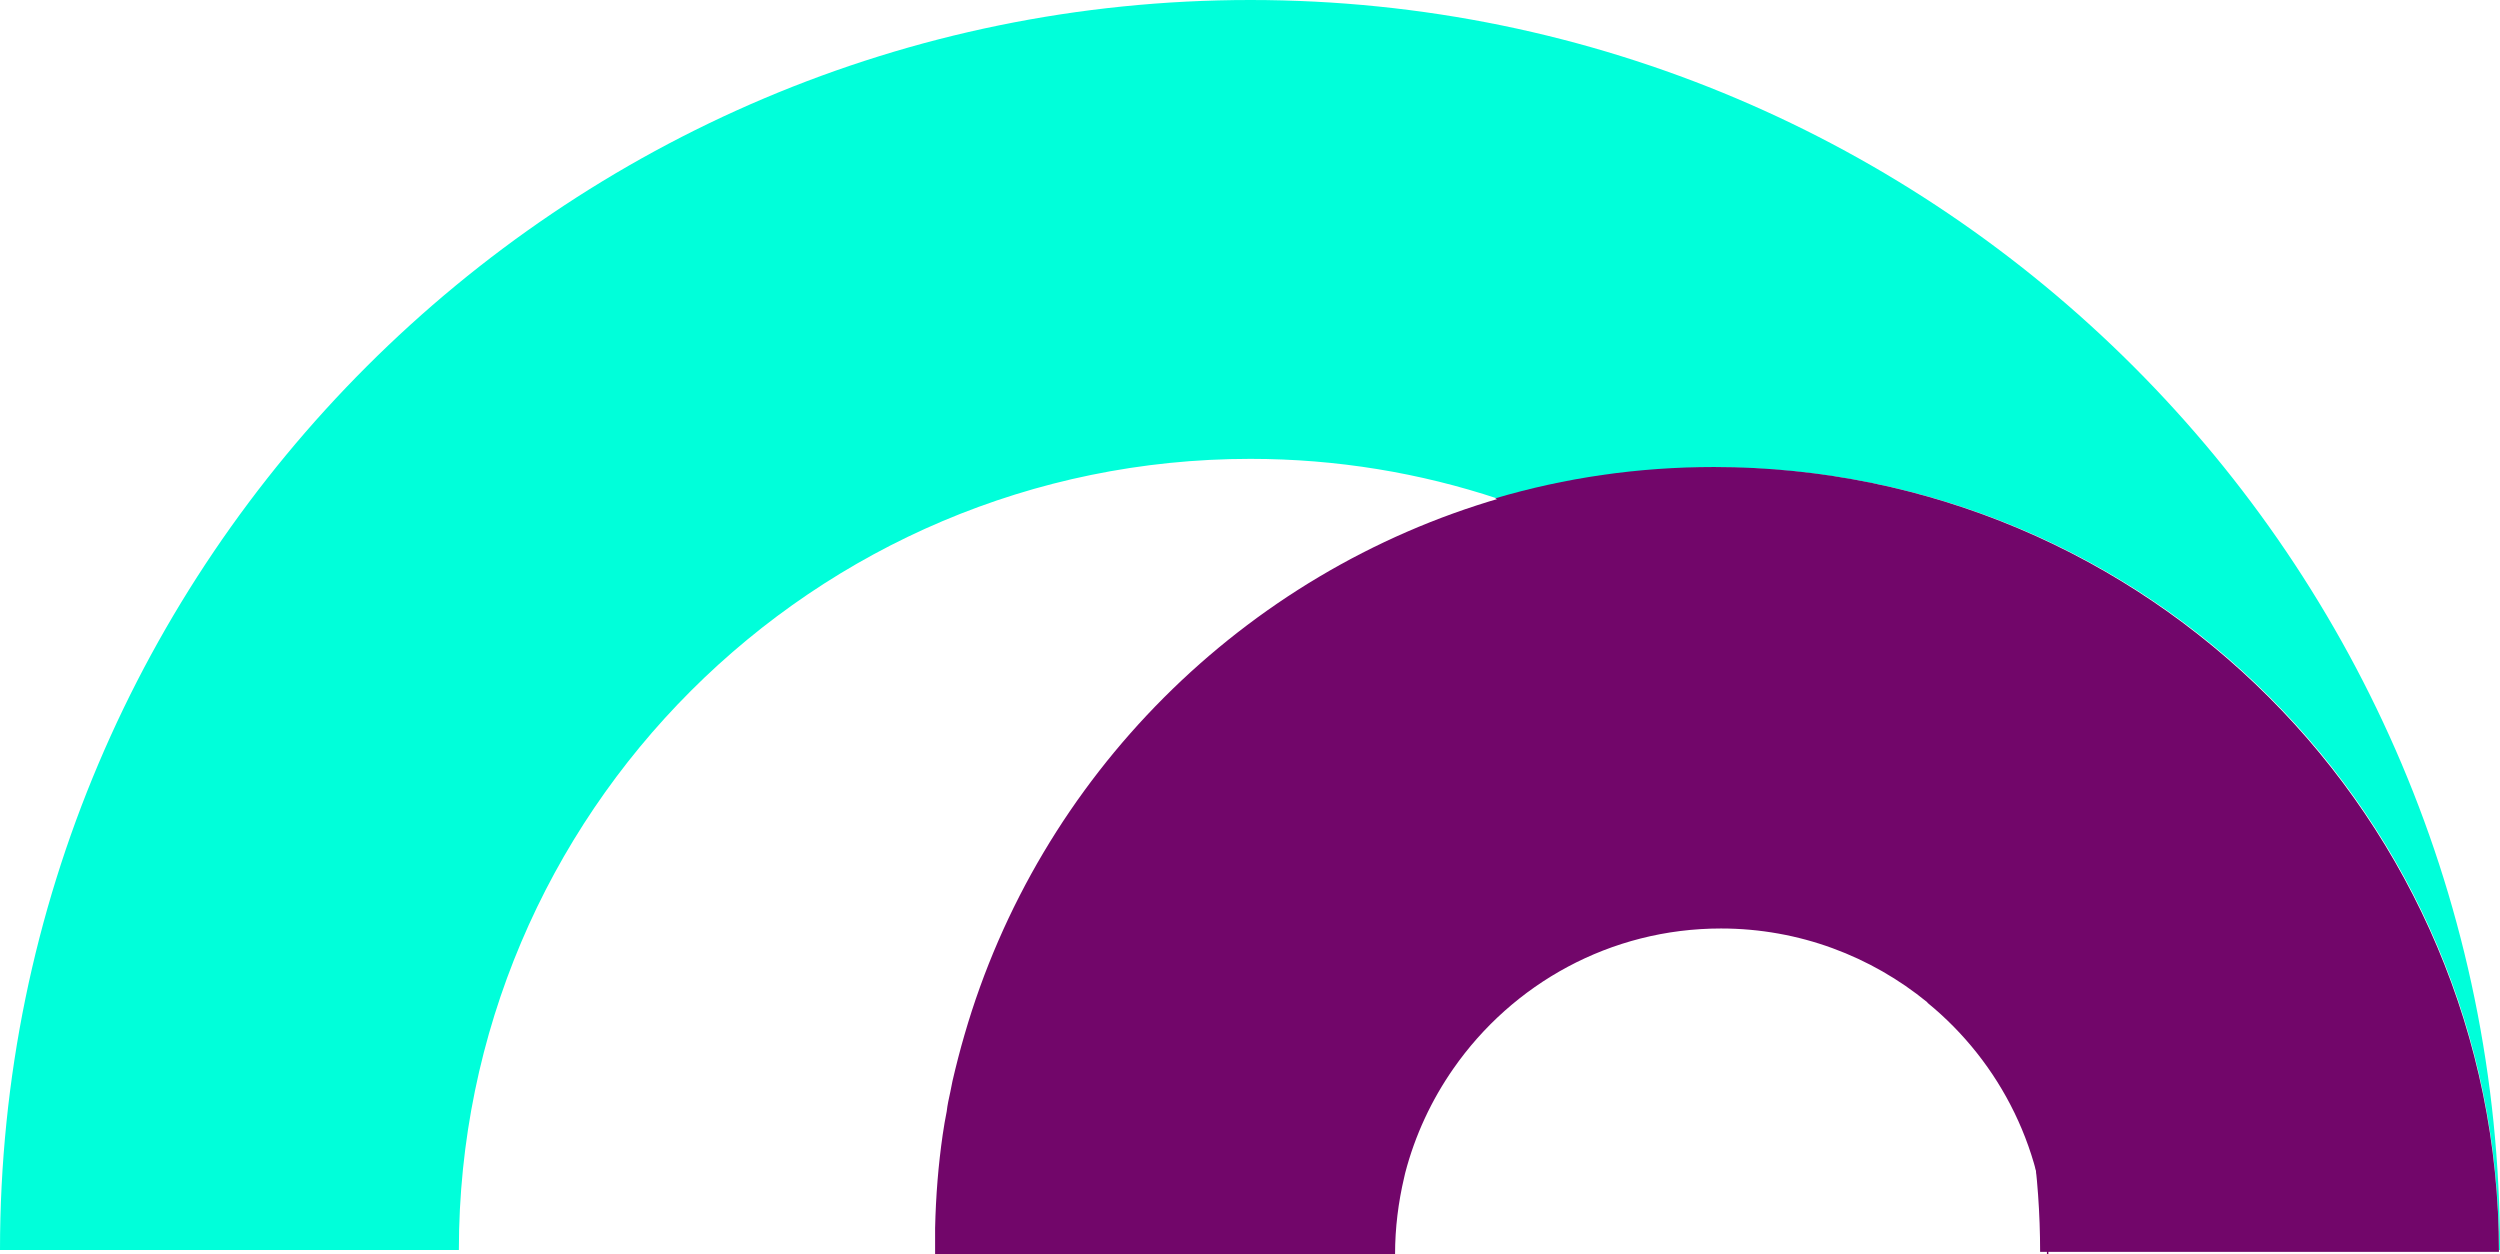
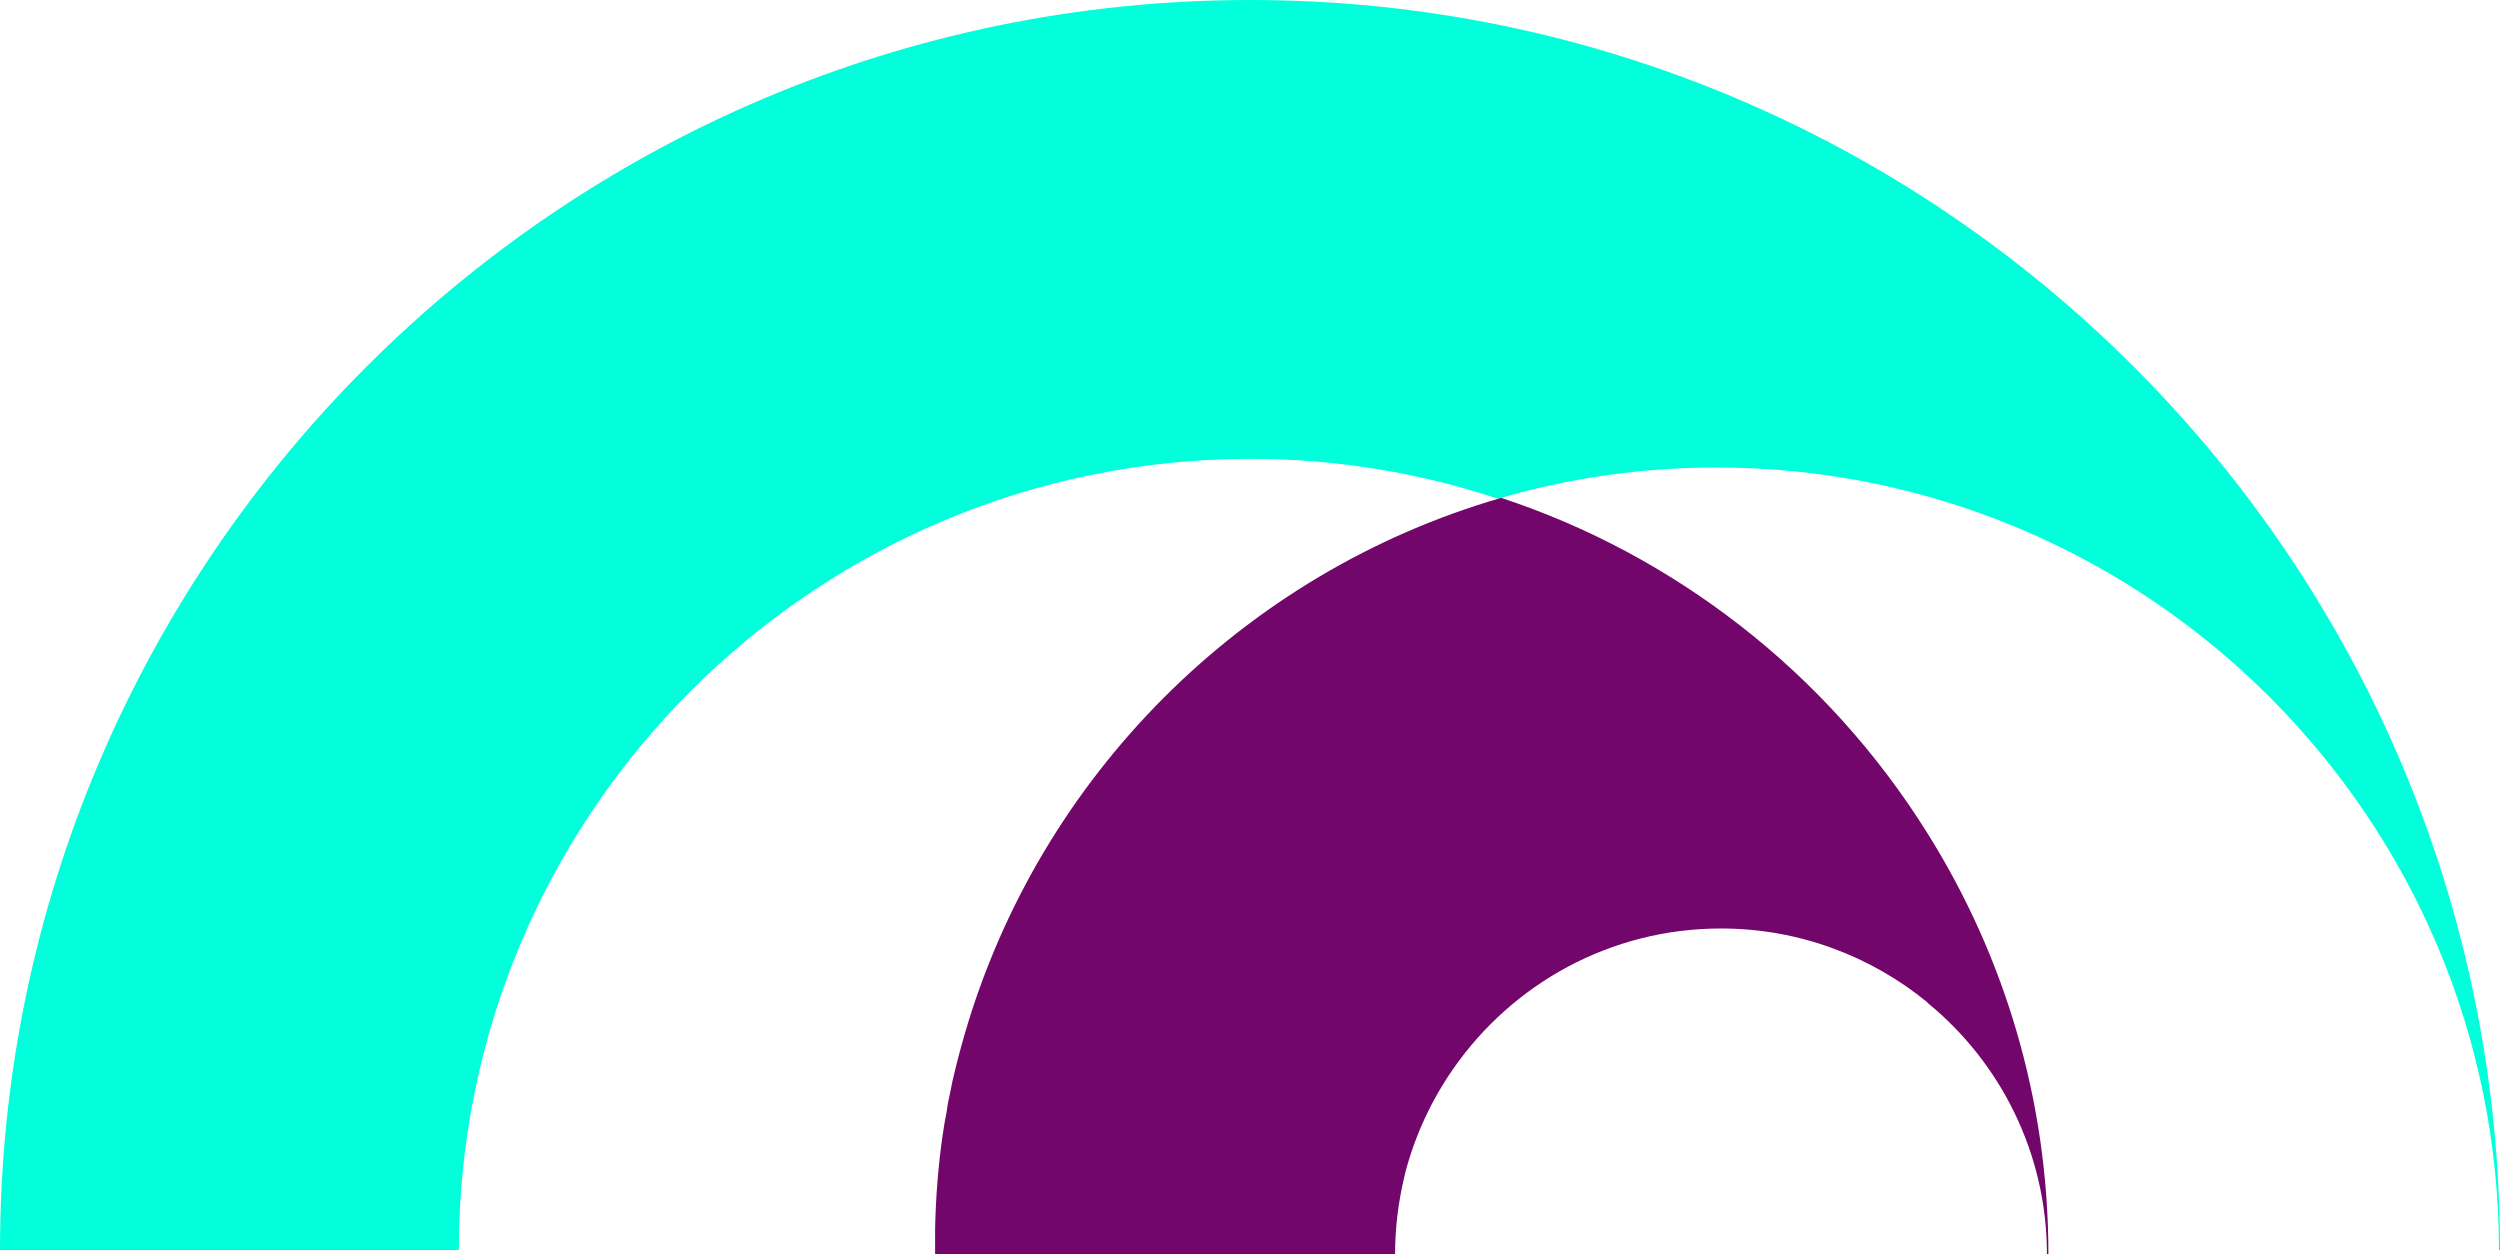
<svg xmlns="http://www.w3.org/2000/svg" id="Layer_2" viewBox="0 0 186.842 93.752">
  <g id="Components">
    <g id="_3d62fafe-7520-4714-81b1-1ff7fce67cc5_1">
      <path d="M93.448,0C41.927,0,0,41.9,0,93.421h34.294c0-32.601,26.527-59.127,59.154-59.127,6.477,0,12.686,1.048,18.518,2.983,5.187-1.532,10.643-2.338,16.314-2.338,32.251,0,58.482,26.231,58.482,58.482h.081C186.842,41.9,144.943,0,93.448,0Z" style="fill:#00ffda;" />
-       <path d="M186.762,93.563h-34.29c0-11.484-3.289-22.24-9.004-31.352-3.72-5.958-8.465-11.214-13.991-15.501-5.284-4.098-11.268-7.332-17.738-9.462,5.203-1.537,10.675-2.345,16.363-2.345,32.349,0,58.66,26.311,58.66,58.66Z" style="fill:#72066a;" />
      <path d="M153.09,93.752h-.108c0-7.579-3.492-14.373-8.932-18.811v-.027c-4.196-3.437-9.582-5.522-15.428-5.522-8.282,0-15.591,4.141-20.002,10.475-1.624,2.328-2.869,4.98-3.6,7.795-.027.135-.054.244-.081.352-.433,1.841-.677,3.762-.677,5.738h-34.375v-1.976c.054-2.409.243-4.737.569-6.983.081-.596.189-1.164.298-1.732.054-.487.162-.974.271-1.462.054-.271.108-.541.162-.812.271-1.164.569-2.328.893-3.438,5.576-19.299,20.814-34.564,40.113-40.14,6.496,2.138,12.505,5.386,17.81,9.501,5.549,4.304,10.312,9.582,14.048,15.563,5.738,9.149,9.04,19.948,9.04,31.479Z" style="fill:#72066a;" />
    </g>
  </g>
</svg>